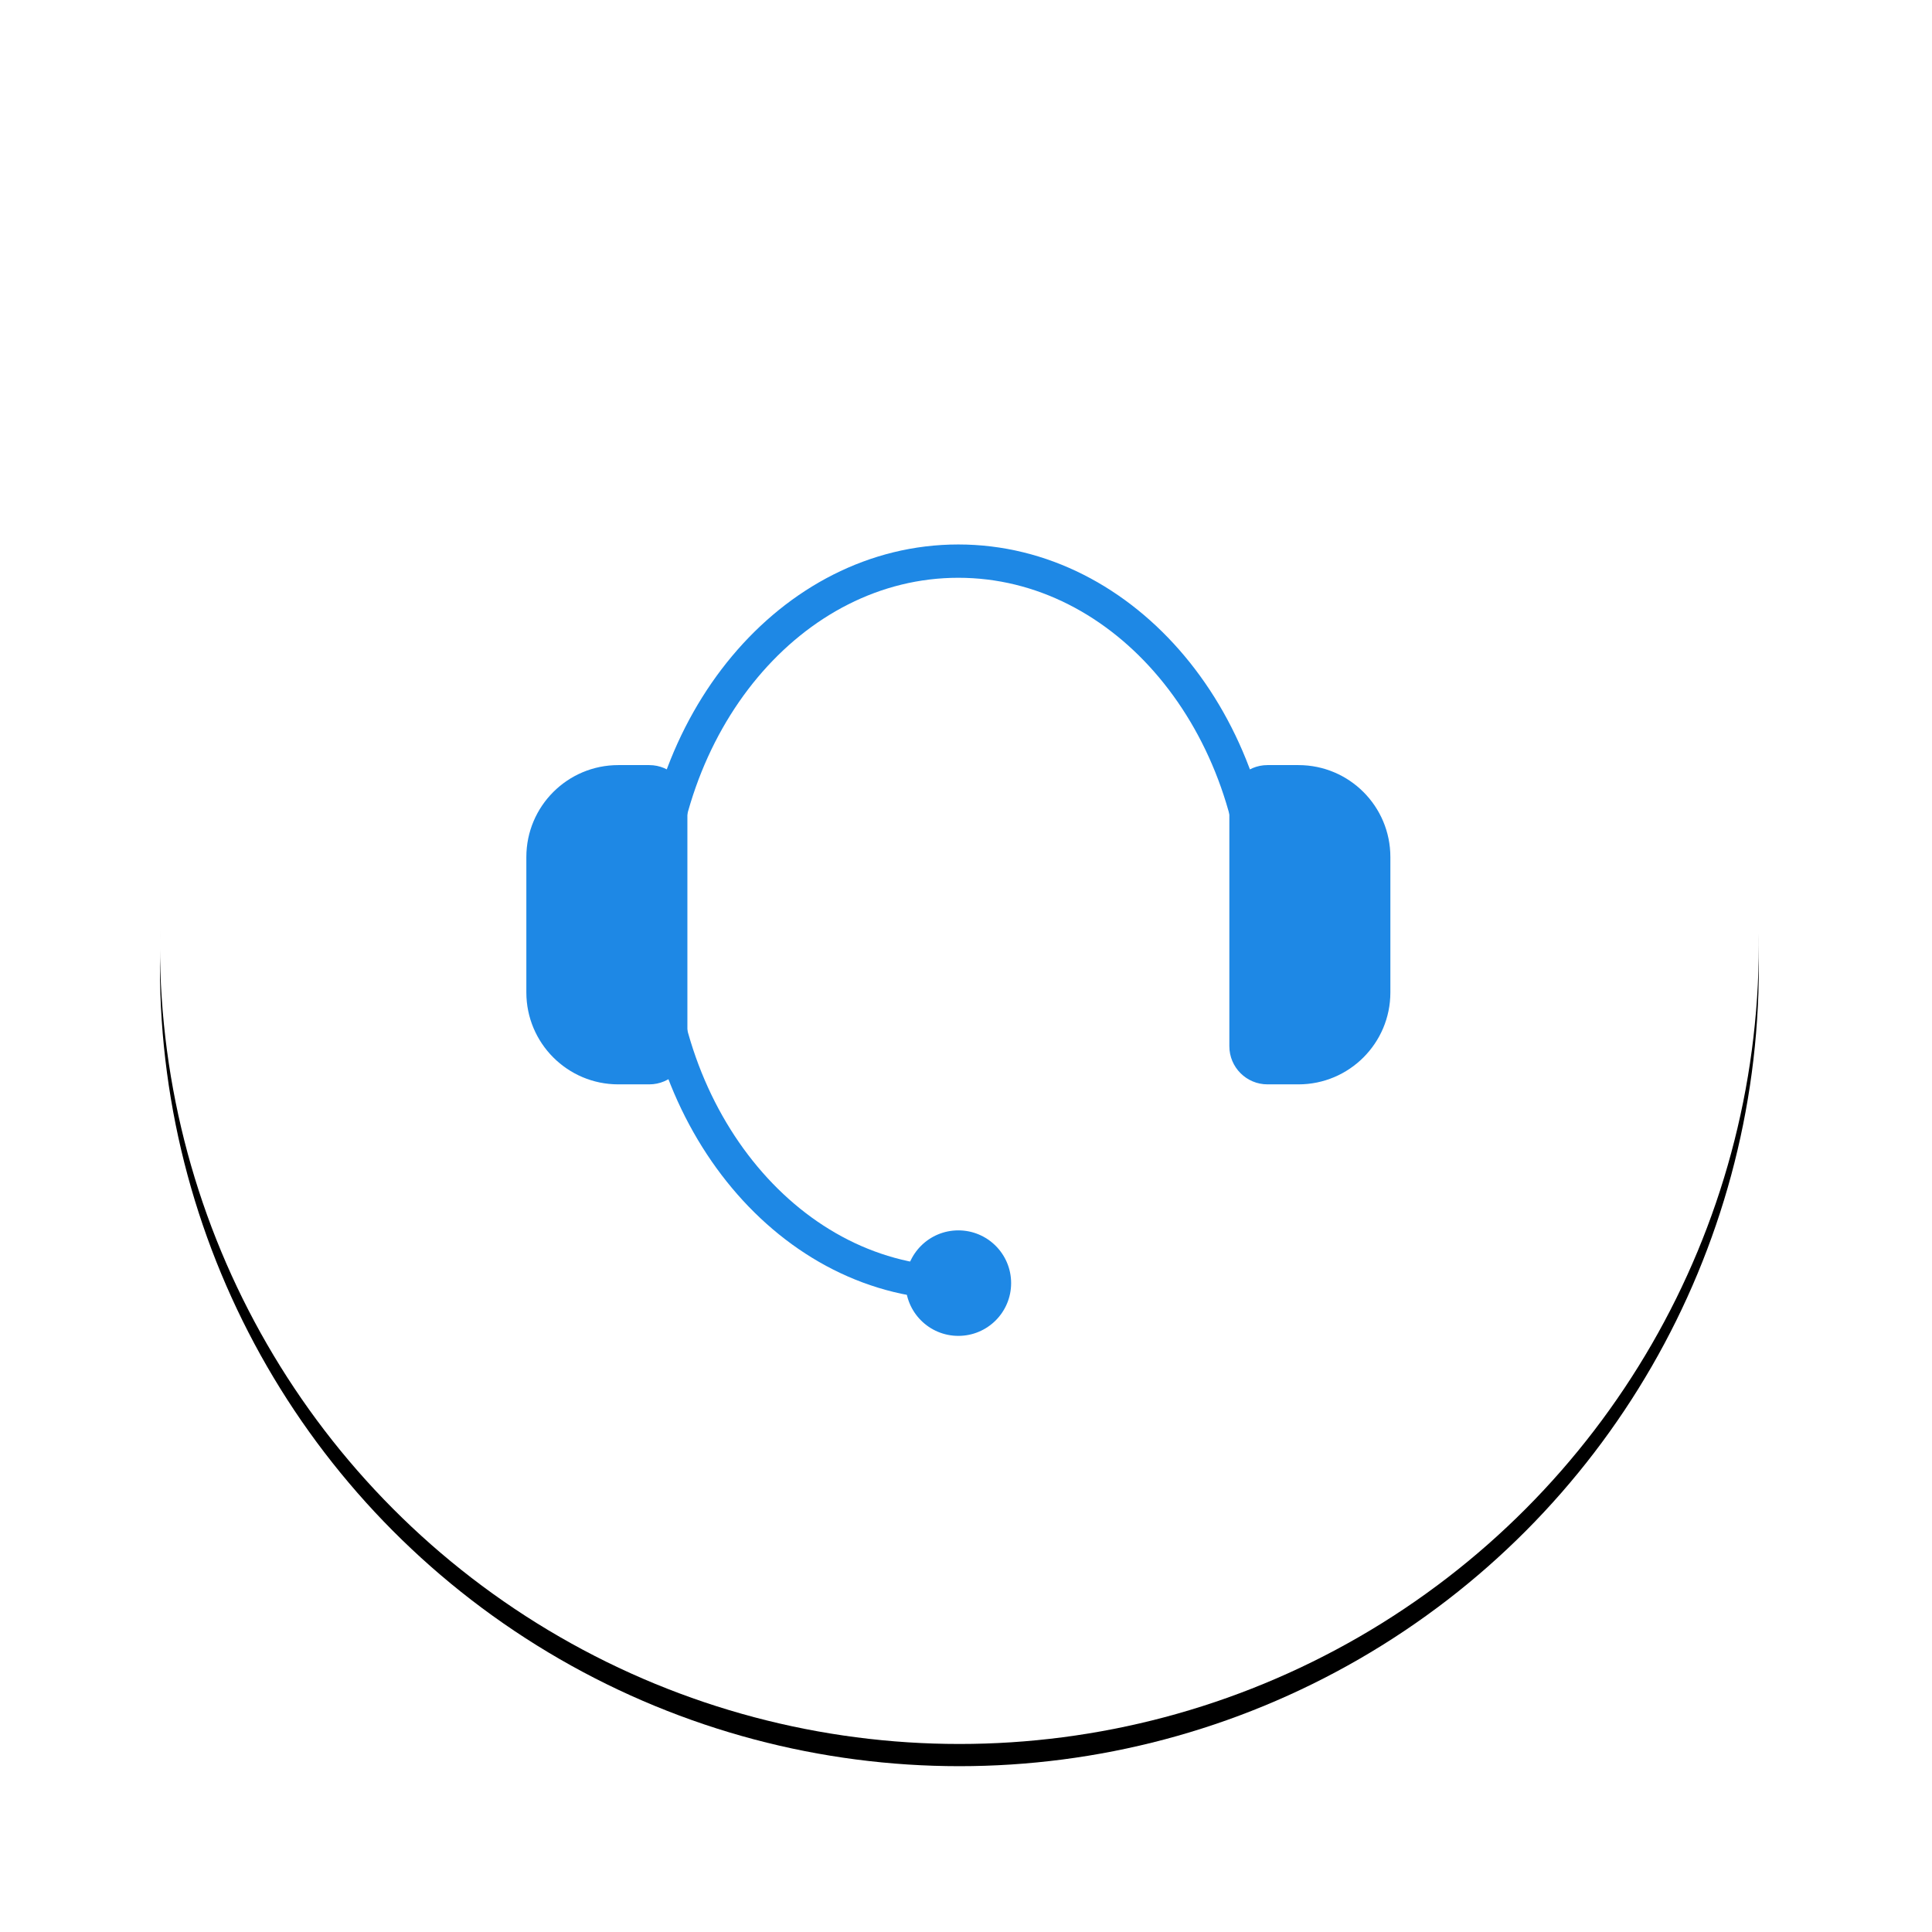
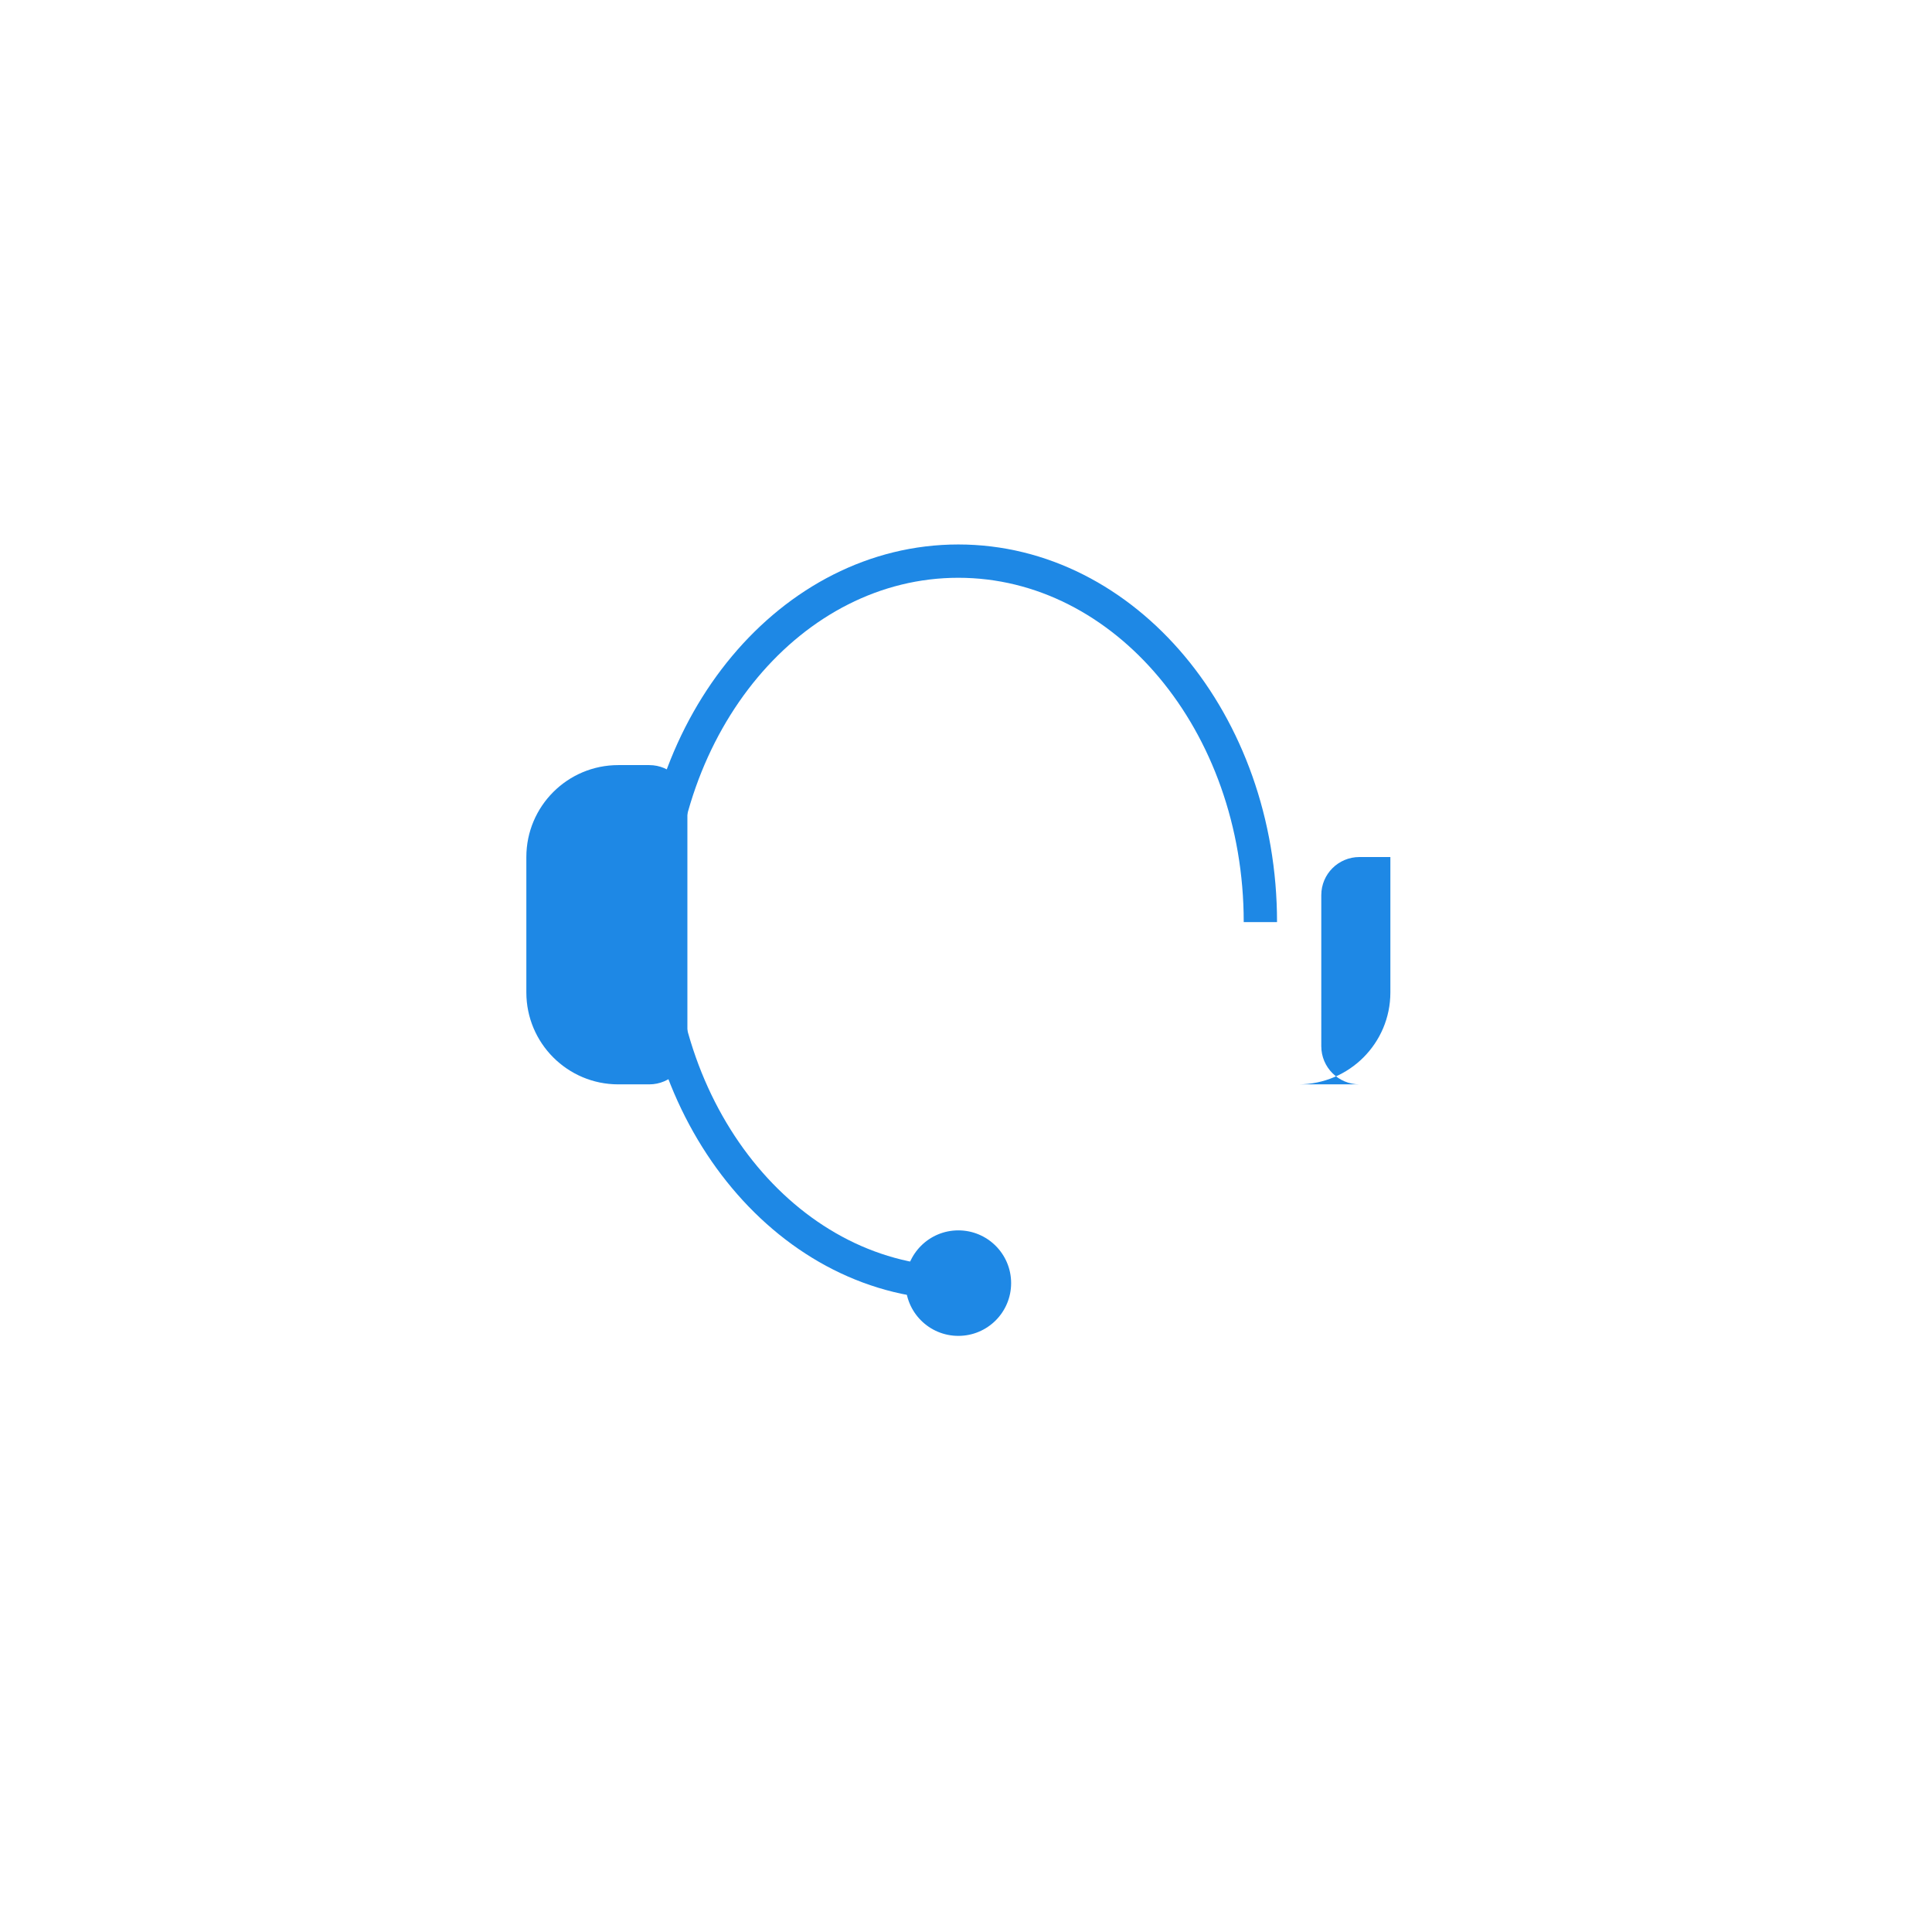
<svg xmlns="http://www.w3.org/2000/svg" xmlns:xlink="http://www.w3.org/1999/xlink" width="87" height="87" viewBox="0 0 87 87">
  <defs>
    <filter id="yvys6vt2da" width="130.6%" height="130.6%" x="-15.3%" y="-13.9%" filterUnits="objectBoundingBox">
      <feOffset dy="1" in="SourceAlpha" result="shadowOffsetOuter1" />
      <feGaussianBlur in="shadowOffsetOuter1" result="shadowBlurOuter1" stdDeviation="3.5" />
      <feColorMatrix in="shadowBlurOuter1" values="0 0 0 0 0 0 0 0 0 0 0 0 0 0 0 0 0 0 0.2 0" />
    </filter>
-     <circle id="q9sfir55sb" cx="36" cy="36" r="36" />
  </defs>
  <g fill="none" fill-rule="evenodd" transform="translate(7.202 6.533)">
    <use fill="#000" filter="url(#yvys6vt2da)" xlink:href="#q9sfir55sb" />
    <use fill="#FFF" xlink:href="#q9sfir55sb" />
    <g>
      <g>
-         <path fill="#FFF" d="M13.931 32.895C6.42 32.895.33 25.617.33 16.639.33 7.661 6.42.383 13.93.383c7.512 0 13.602 7.278 13.602 16.256" transform="translate(16.5 18) translate(5.522 .352)" />
        <path stroke="#1E88E5" stroke-width="1.5" d="M13.931 32.895C6.42 32.895.33 25.617.33 16.639.33 7.661 6.42.383 13.93.383c7.512 0 13.602 7.278 13.602 16.256" transform="translate(16.5 18) translate(5.522 .352)" />
      </g>
-       <path fill="#1E88E5" d="M5.535 24.297H4.14c-2.286 0-4.14-1.855-4.14-4.14V14.06c0-2.287 1.854-4.14 4.14-4.14h1.395c.948 0 1.717.767 1.717 1.716V22.58c0 .948-.769 1.717-1.717 1.717M33.374 24.297h1.394c2.287 0 4.14-1.855 4.14-4.14V14.06c0-2.287-1.853-4.14-4.14-4.14h-1.394c-.948 0-1.717.767-1.717 1.716V22.58c0 .948.769 1.717 1.717 1.717M21.83 33.247c0 1.314-1.064 2.376-2.377 2.376-1.312 0-2.376-1.062-2.376-2.376 0-1.313 1.064-2.375 2.376-2.375 1.313 0 2.377 1.062 2.377 2.375" transform="translate(16.5 18)" />
+       <path fill="#1E88E5" d="M5.535 24.297H4.14c-2.286 0-4.14-1.855-4.14-4.14V14.06c0-2.287 1.854-4.14 4.14-4.14h1.395c.948 0 1.717.767 1.717 1.716V22.58c0 .948-.769 1.717-1.717 1.717M33.374 24.297h1.394c2.287 0 4.14-1.855 4.14-4.14V14.06h-1.394c-.948 0-1.717.767-1.717 1.716V22.58c0 .948.769 1.717 1.717 1.717M21.83 33.247c0 1.314-1.064 2.376-2.377 2.376-1.312 0-2.376-1.062-2.376-2.376 0-1.313 1.064-2.375 2.376-2.375 1.313 0 2.377 1.062 2.377 2.375" transform="translate(16.5 18)" />
    </g>
  </g>
</svg>